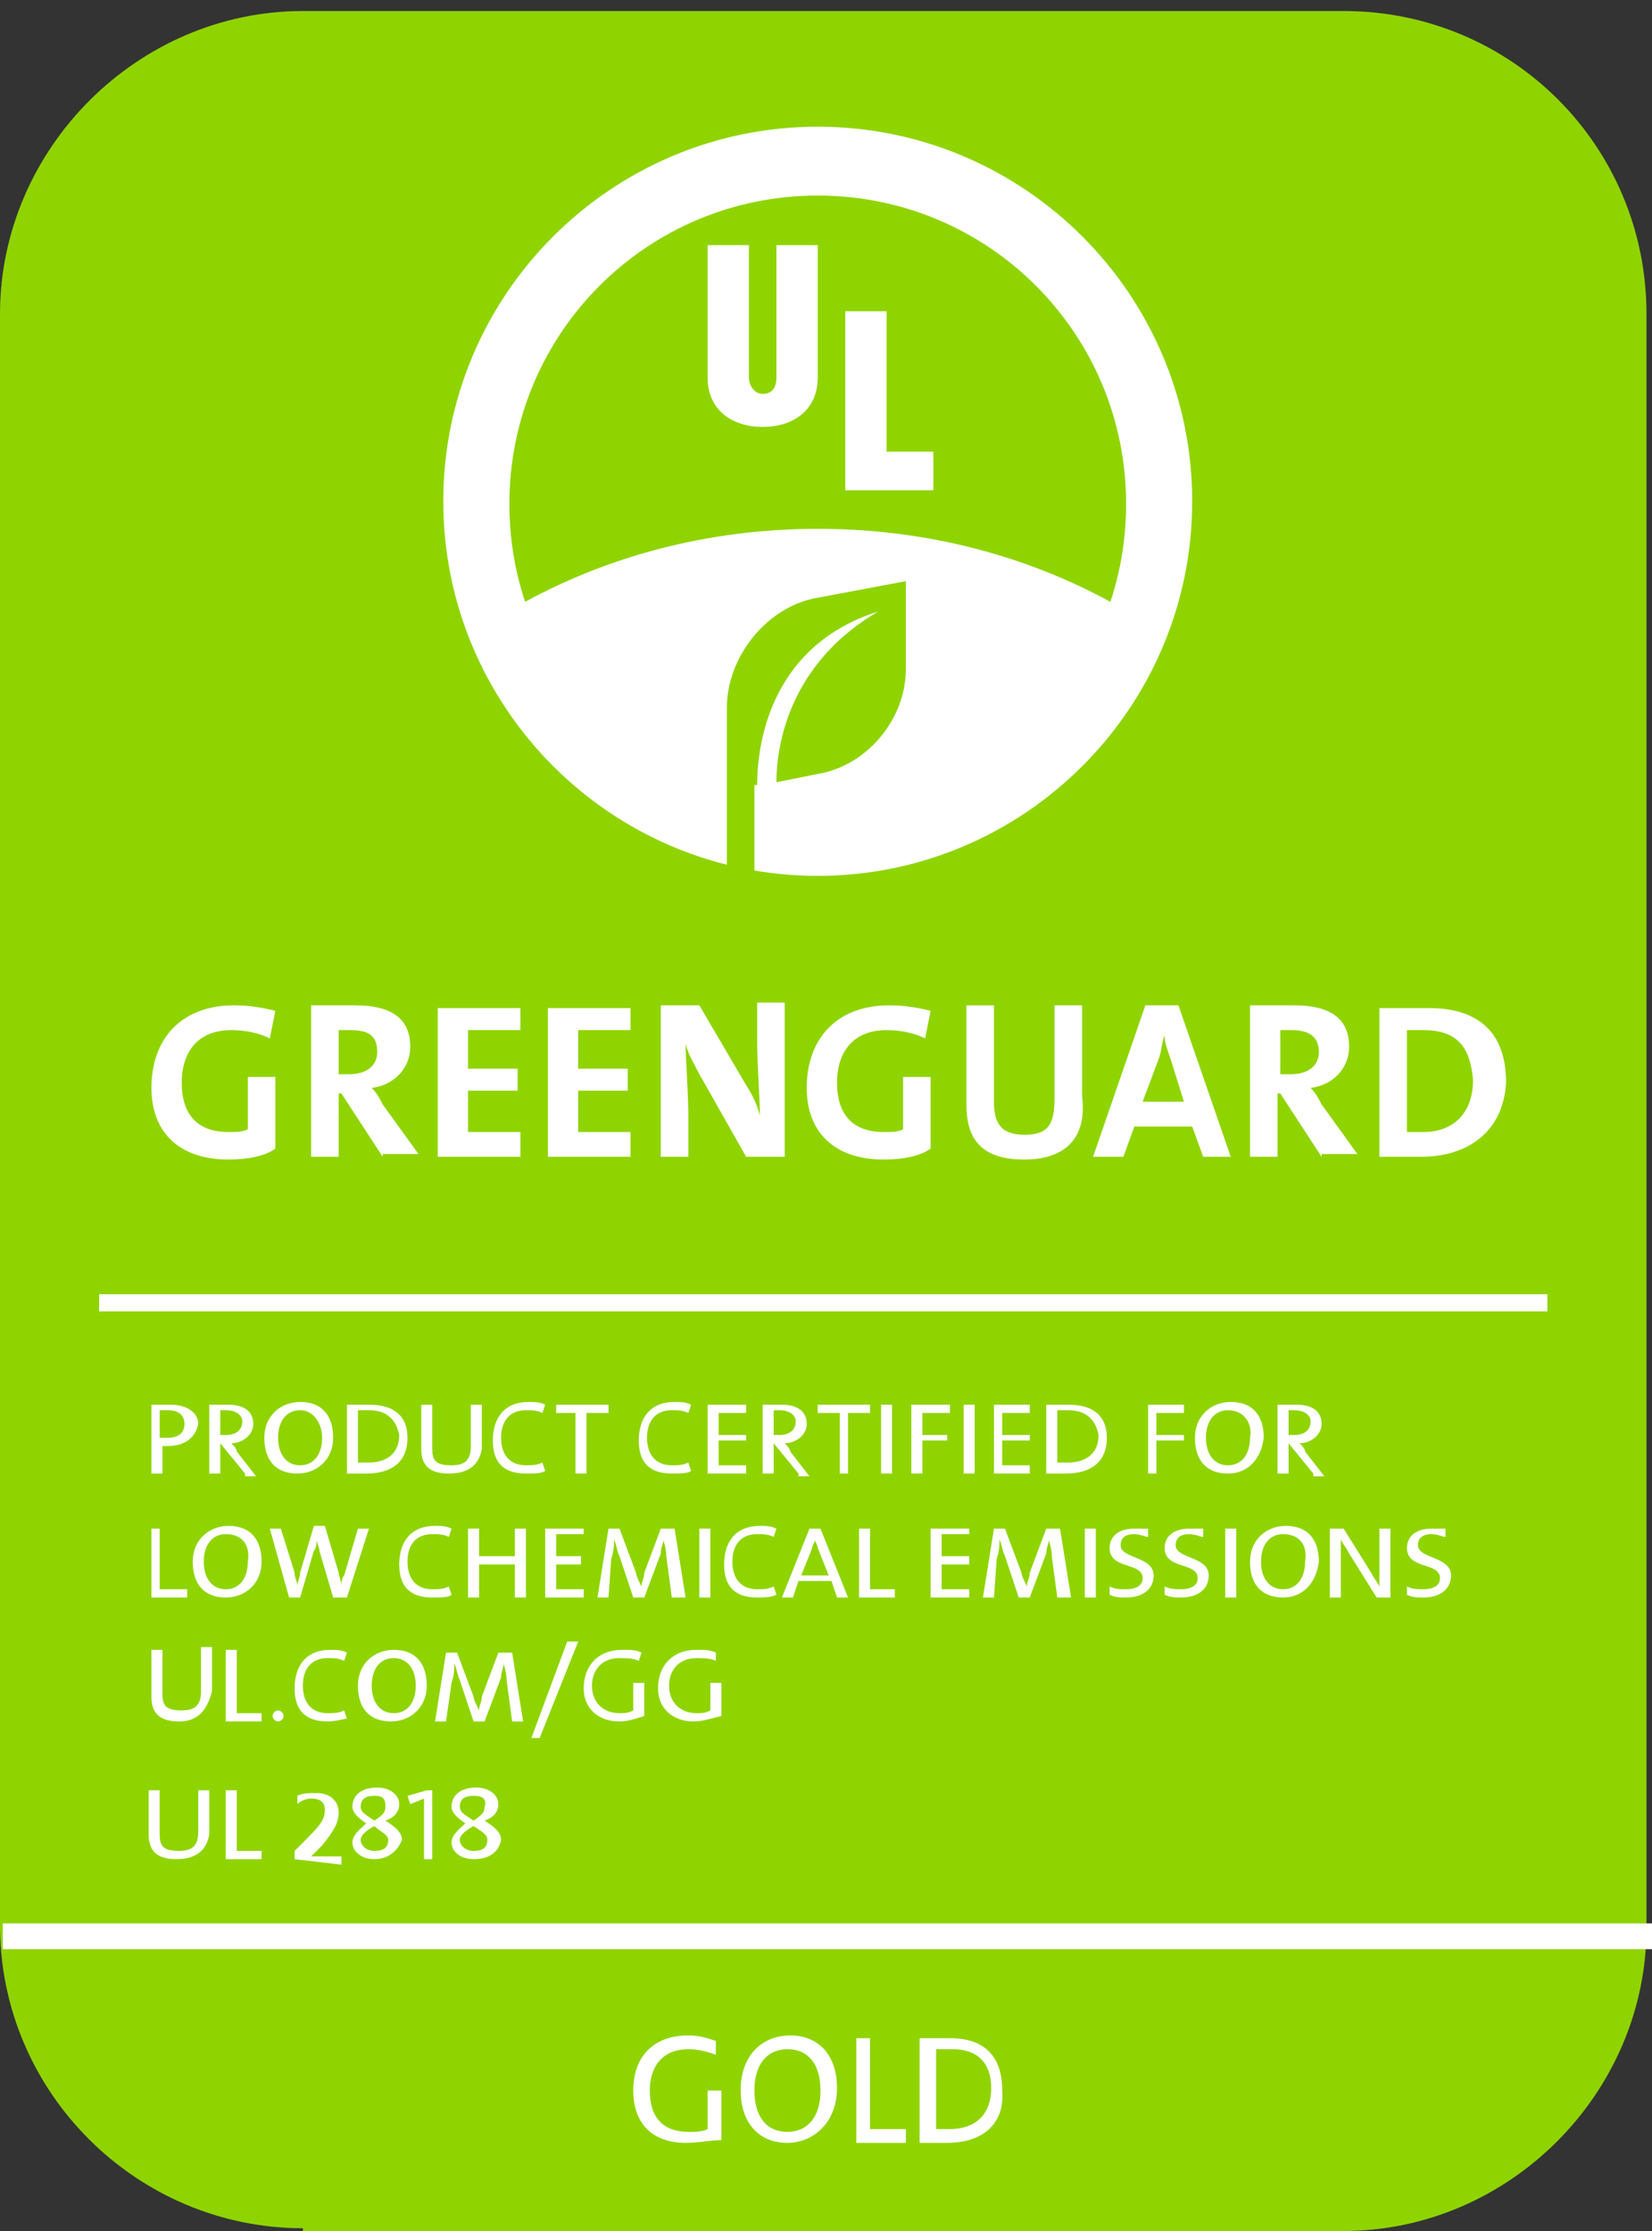
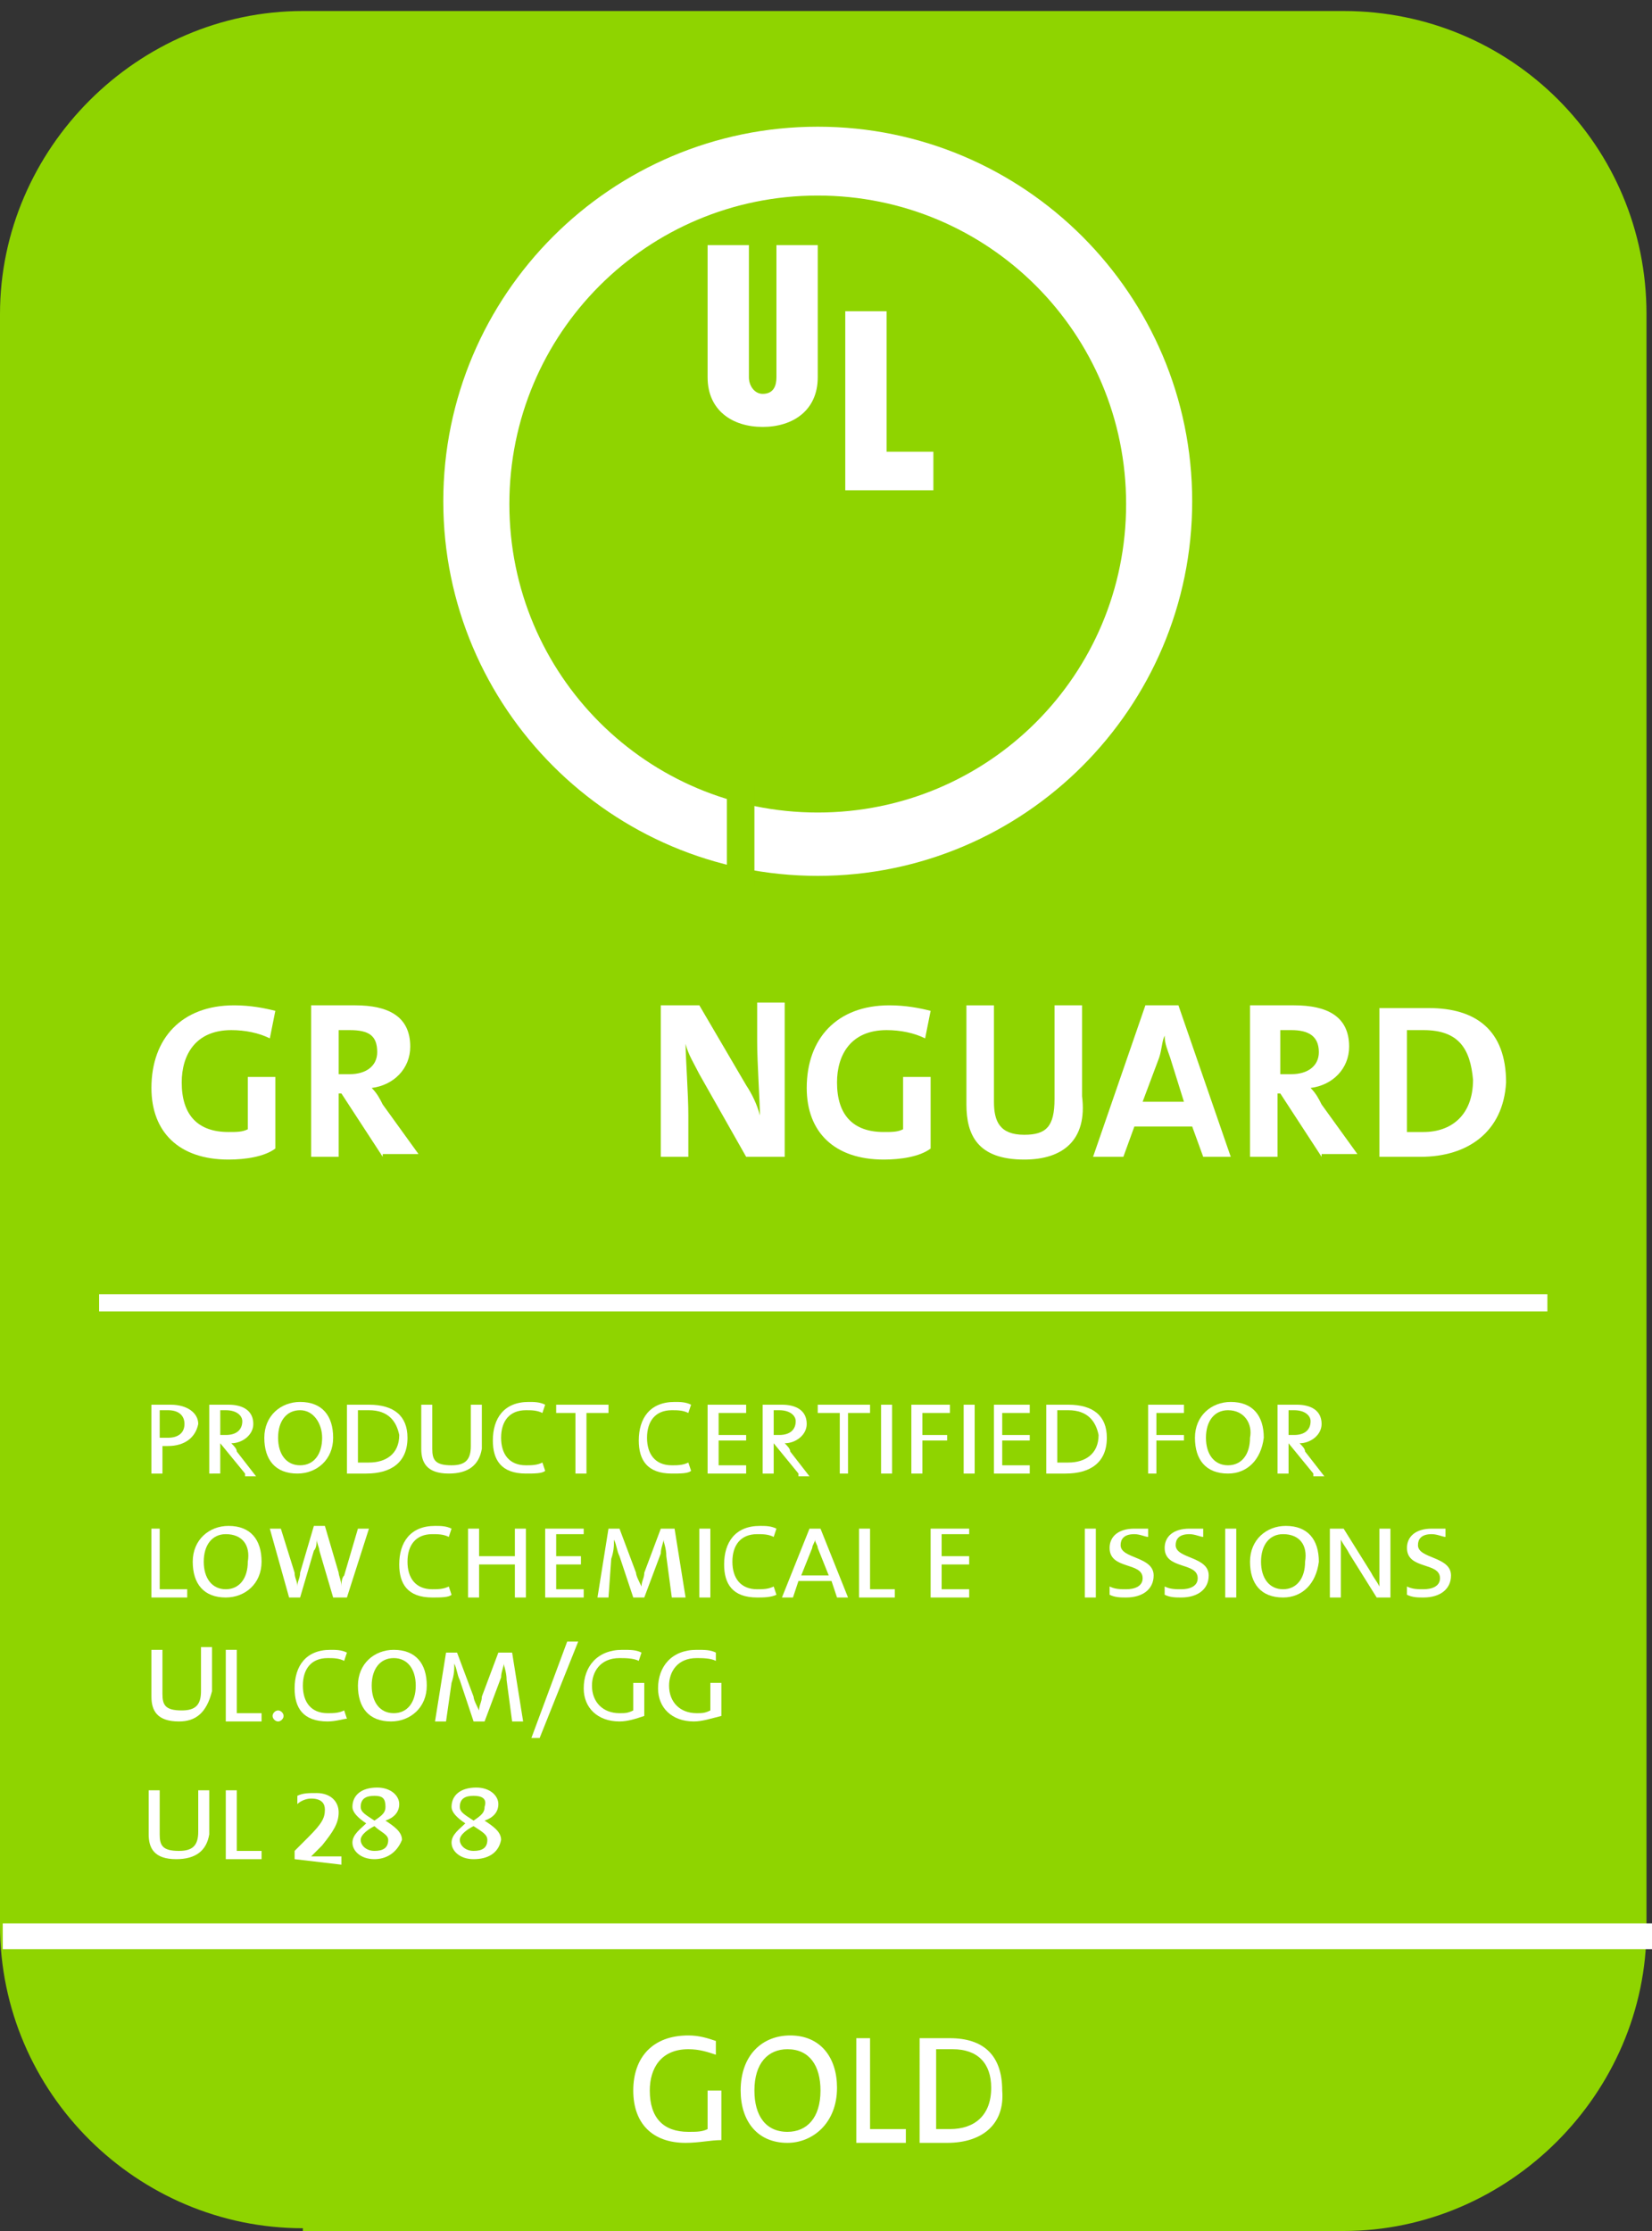
<svg xmlns="http://www.w3.org/2000/svg" version="1.1" id="layer" x="0px" y="0px" viewBox="0 0 60 81" style="enable-background:new 0 0 60 81;" xml:space="preserve">
  <rect x="0" y="0" width="60" height="81" fill="#333333" stroke="none" />
  <style type="text/css">
	.st0{fill:#8FD400;}
	.st1{fill:none;stroke:#FFFFFF;stroke-width:0.935;stroke-miterlimit:10;}
	.st2{fill:#FFFFFF;}
	.st3{fill-rule:evenodd;clip-rule:evenodd;fill:#FFFFFF;}
	.st4{fill:none;stroke:#FFFFFF;stroke-width:0.623;stroke-miterlimit:10;}
</style>
  <g>
    <path class="st0" d="M11,80.9C5,80.9,0,76,0,69.9V11.4c0-6,5-11,11-11h37.8c6.1,0,11,4.9,11,11v58.6c0,6-5,11-11,11H11z" />
    <line class="st1" x1="0.1" y1="70.3" x2="60" y2="70.3" />
    <path class="st2" d="M24.9,77.8c-1.2,0-1.9-0.7-1.9-1.9c0-1.2,0.7-2,2-2c0.4,0,0.7,0.1,1,0.2L26,74.6c-0.3-0.1-0.6-0.2-1-0.2   c-1,0-1.4,0.7-1.4,1.5c0,1,0.5,1.5,1.4,1.5c0.3,0,0.5,0,0.7-0.1v-1.4h0.5v1.8C25.8,77.7,25.4,77.8,24.9,77.8" />
    <path class="st2" d="M28.6,77.8c-1.1,0-1.7-0.8-1.7-1.9c0-1.3,0.8-2,1.8-2c1.1,0,1.7,0.8,1.7,1.9C30.4,77.1,29.5,77.8,28.6,77.8    M28.6,74.4c-0.7,0-1.2,0.5-1.2,1.5c0,0.9,0.4,1.5,1.2,1.5c0.7,0,1.2-0.5,1.2-1.5C29.8,75,29.4,74.4,28.6,74.4" />
    <polygon class="st2" points="31.1,77.8 31.1,74 31.6,74 31.6,77.3 32.9,77.3 32.9,77.8  " />
    <path class="st2" d="M34.4,77.8c-0.4,0-0.7,0-1,0V74c0.3,0,0.7,0,1.1,0c1.2,0,1.9,0.6,1.9,1.9C36.5,77.1,35.7,77.8,34.4,77.8    M34.6,74.4c-0.2,0-0.4,0-0.6,0v2.9c0.1,0,0.4,0,0.5,0c0.9,0,1.5-0.5,1.5-1.5C36,74.9,35.5,74.4,34.6,74.4" />
-     <path class="st2" d="M29.7,30.7c5.3,0,9.8-3.7,10.9-8.7c-3.2-1.8-6.9-2.8-10.9-2.8s-7.7,1-10.9,2.8C19.9,27,24.4,30.7,29.7,30.7" />
    <polygon class="st3" points="33.9,17.8 30.7,17.8 30.7,11.3 32.2,11.3 32.2,16.4 33.9,16.4  " />
    <path class="st3" d="M29.7,13.7c0,1.2-0.9,1.8-2,1.8c-1.1,0-2-0.6-2-1.8V8.9h1.5v4.8c0,0.3,0.2,0.6,0.5,0.6c0.4,0,0.5-0.3,0.5-0.6   V8.9h1.5L29.7,13.7L29.7,13.7z" />
    <path class="st3" d="M43.3,18.2c0,7.5-6.1,13.6-13.6,13.6s-13.6-6.1-13.6-13.6S22.2,4.6,29.7,4.6C37.2,4.6,43.3,10.7,43.3,18.2    M29.7,7.1c-6.2,0-11.2,5-11.2,11.2c0,6.2,5,11.2,11.2,11.2s11.2-5,11.2-11.2C40.9,12.1,35.9,7.1,29.7,7.1" />
    <path class="st0" d="M27.5,28.5L27.5,28.5c0-1.7,0.6-5.1,4.4-6.3c-3.6,2.1-3.7,5.5-3.7,6.2l1.5-0.3c1.8-0.3,3.2-2,3.2-3.8v-3.2   l-3.2,0.6c-1.8,0.3-3.3,2.1-3.3,4v2.4v0.5v3.5c0.3,0.1,0.7,0,1,0.1V28.5z" />
    <path class="st2" d="M6.1,52.5c-0.1,0-0.2,0-0.2,0v1H5.5v-2.5c0,0,0.4,0,0.7,0c0.6,0,1,0.3,1,0.7C7.1,52.2,6.7,52.5,6.1,52.5    M6.1,51.2c-0.1,0-0.3,0-0.3,0v1c0,0,0.1,0,0.3,0c0.4,0,0.6-0.2,0.6-0.5C6.7,51.4,6.5,51.2,6.1,51.2" />
    <path class="st2" d="M8.9,53.5L8,52.4h0v1.1H7.6V51c0.2,0,0.4,0,0.7,0c0.5,0,0.9,0.2,0.9,0.7c0,0.4-0.4,0.7-0.8,0.7   c0.1,0.1,0.2,0.2,0.2,0.3l0.7,0.9H8.9z M8.2,51.2c-0.1,0-0.2,0-0.2,0v0.9c0,0,0.1,0,0.2,0c0.4,0,0.6-0.2,0.6-0.5   C8.8,51.4,8.6,51.2,8.2,51.2" />
    <path class="st2" d="M10.8,53.5c-0.8,0-1.2-0.5-1.2-1.3c0-0.8,0.6-1.3,1.3-1.3c0.8,0,1.2,0.5,1.2,1.3C12.1,53,11.5,53.5,10.8,53.5    M10.9,51.2c-0.5,0-0.8,0.4-0.8,1c0,0.6,0.3,1,0.8,1c0.5,0,0.8-0.4,0.8-1C11.7,51.7,11.4,51.2,10.9,51.2" />
    <path class="st2" d="M13.3,53.5c-0.3,0-0.5,0-0.7,0V51c0.2,0,0.5,0,0.8,0c0.9,0,1.4,0.4,1.4,1.2C14.8,53.1,14.2,53.5,13.3,53.5    M13.4,51.2c-0.1,0-0.3,0-0.4,0v1.9c0.1,0,0.2,0,0.4,0c0.6,0,1.1-0.3,1.1-1C14.4,51.6,14.1,51.2,13.4,51.2" />
    <path class="st2" d="M16.3,53.5c-0.8,0-1-0.4-1-0.9V51h0.4v1.6c0,0.4,0.1,0.6,0.7,0.6c0.5,0,0.7-0.2,0.7-0.7V51h0.4v1.6   C17.4,53.2,17,53.5,16.3,53.5" />
    <path class="st2" d="M19.1,53.5c-0.9,0-1.2-0.5-1.2-1.2c0-0.8,0.4-1.4,1.3-1.4c0.2,0,0.4,0,0.6,0.1l-0.1,0.3   c-0.2-0.1-0.4-0.1-0.6-0.1c-0.6,0-0.9,0.4-0.9,1c0,0.6,0.3,1,0.9,1c0.2,0,0.4,0,0.6-0.1l0.1,0.3C19.7,53.5,19.4,53.5,19.1,53.5" />
    <polygon class="st2" points="21.3,51.3 21.3,53.5 20.9,53.5 20.9,51.3 20.2,51.3 20.2,51 22.1,51 22.1,51.3  " />
    <path class="st2" d="M24.4,53.5c-0.9,0-1.2-0.5-1.2-1.2c0-0.8,0.4-1.4,1.3-1.4c0.2,0,0.4,0,0.6,0.1l-0.1,0.3   c-0.2-0.1-0.4-0.1-0.6-0.1c-0.6,0-0.9,0.4-0.9,1c0,0.6,0.3,1,0.9,1c0.2,0,0.4,0,0.6-0.1l0.1,0.3C25,53.5,24.7,53.5,24.4,53.5" />
    <polygon class="st2" points="25.7,53.5 25.7,51 27.1,51 27.1,51.3 26.1,51.3 26.1,52.1 27.1,52.1 27.1,52.3 26.1,52.3 26.1,53.2    27.1,53.2 27.1,53.5  " />
    <path class="st2" d="M29,53.5l-0.9-1.1h0v1.1h-0.4V51c0.2,0,0.4,0,0.7,0c0.5,0,0.9,0.2,0.9,0.7c0,0.4-0.4,0.7-0.8,0.7   c0.1,0.1,0.2,0.2,0.2,0.3l0.7,0.9H29z M28.3,51.2c-0.1,0-0.2,0-0.2,0v0.9c0,0,0.1,0,0.2,0c0.4,0,0.6-0.2,0.6-0.5   C28.9,51.4,28.7,51.2,28.3,51.2" />
    <polygon class="st2" points="30.8,51.3 30.8,53.5 30.5,53.5 30.5,51.3 29.7,51.3 29.7,51 31.6,51 31.6,51.3  " />
    <rect x="32" y="51" class="st2" width="0.4" height="2.5" />
    <polygon class="st2" points="33.5,51.3 33.5,52.1 34.4,52.1 34.4,52.3 33.5,52.3 33.5,53.5 33.1,53.5 33.1,51 34.5,51 34.5,51.3     " />
    <rect x="35" y="51" class="st2" width="0.4" height="2.5" />
    <polygon class="st2" points="36.1,53.5 36.1,51 37.4,51 37.4,51.3 36.4,51.3 36.4,52.1 37.4,52.1 37.4,52.3 36.4,52.3 36.4,53.2    37.4,53.2 37.4,53.5  " />
    <path class="st2" d="M38.7,53.5c-0.3,0-0.5,0-0.7,0V51c0.2,0,0.5,0,0.8,0c0.9,0,1.4,0.4,1.4,1.2C40.2,53.1,39.6,53.5,38.7,53.5    M38.8,51.2c-0.1,0-0.3,0-0.4,0v1.9c0.1,0,0.2,0,0.4,0c0.6,0,1.1-0.3,1.1-1C39.8,51.6,39.5,51.2,38.8,51.2" />
    <polygon class="st2" points="42,51.3 42,52.1 43,52.1 43,52.3 42,52.3 42,53.5 41.7,53.5 41.7,51 43,51 43,51.3  " />
    <path class="st2" d="M44.6,53.5c-0.8,0-1.2-0.5-1.2-1.3c0-0.8,0.6-1.3,1.3-1.3c0.8,0,1.2,0.5,1.2,1.3C45.8,53,45.3,53.5,44.6,53.5    M44.6,51.2c-0.5,0-0.8,0.4-0.8,1c0,0.6,0.3,1,0.8,1c0.5,0,0.8-0.4,0.8-1C45.5,51.7,45.2,51.2,44.6,51.2" />
    <path class="st2" d="M47.7,53.5l-0.9-1.1h0v1.1h-0.4V51c0.2,0,0.4,0,0.7,0c0.5,0,0.9,0.2,0.9,0.7c0,0.4-0.4,0.7-0.8,0.7   c0.1,0.1,0.2,0.2,0.2,0.3l0.7,0.9H47.7z M47,51.2c-0.1,0-0.2,0-0.2,0v0.9c0,0,0.1,0,0.2,0c0.4,0,0.6-0.2,0.6-0.5   C47.6,51.4,47.4,51.2,47,51.2" />
    <polygon class="st2" points="5.5,58 5.5,55.5 5.8,55.5 5.8,57.7 6.8,57.7 6.8,58  " />
    <path class="st2" d="M8.2,58C7.4,58,7,57.5,7,56.7c0-0.8,0.6-1.3,1.3-1.3c0.8,0,1.2,0.5,1.2,1.3C9.5,57.5,8.9,58,8.2,58 M8.2,55.7   c-0.5,0-0.8,0.4-0.8,1c0,0.6,0.3,1,0.8,1c0.5,0,0.8-0.4,0.8-1C9.1,56.1,8.8,55.7,8.2,55.7" />
    <path class="st2" d="M12.6,58h-0.5l-0.5-1.7c0-0.1-0.1-0.3-0.1-0.4l0,0c0,0.1,0,0.3-0.1,0.4L10.9,58h-0.4l-0.7-2.5h0.4l0.5,1.6   c0,0.2,0.1,0.3,0.1,0.5l0,0c0-0.2,0.1-0.3,0.1-0.5l0.5-1.7h0.4l0.5,1.7c0,0.1,0.1,0.3,0.1,0.5l0,0c0-0.1,0-0.3,0.1-0.4l0.5-1.7h0.4   L12.6,58z" />
    <path class="st2" d="M15.7,58c-0.9,0-1.2-0.5-1.2-1.2c0-0.8,0.4-1.4,1.3-1.4c0.2,0,0.4,0,0.6,0.1l-0.1,0.3   c-0.2-0.1-0.4-0.1-0.6-0.1c-0.6,0-0.9,0.4-0.9,1c0,0.6,0.3,1,0.9,1c0.2,0,0.4,0,0.6-0.1l0.1,0.3C16.3,58,16,58,15.7,58" />
    <polygon class="st2" points="18.7,58 18.7,56.8 17.4,56.8 17.4,58 17,58 17,55.5 17.4,55.5 17.4,56.5 18.7,56.5 18.7,55.5    19.1,55.5 19.1,58  " />
    <polygon class="st2" points="19.8,58 19.8,55.5 21.2,55.5 21.2,55.7 20.2,55.7 20.2,56.5 21.1,56.5 21.1,56.8 20.2,56.8 20.2,57.7    21.2,57.7 21.2,58  " />
    <path class="st2" d="M24.4,58l-0.2-1.5c0-0.3-0.1-0.5-0.1-0.6l0,0c0,0.1-0.1,0.3-0.1,0.5L23.4,58H23l-0.5-1.5   c-0.1-0.2-0.1-0.4-0.2-0.6l0,0c0,0.2,0,0.4-0.1,0.7L22.1,58h-0.4l0.4-2.5h0.4l0.6,1.6c0,0.1,0.1,0.3,0.2,0.5l0,0   c0-0.2,0.1-0.3,0.1-0.5l0.6-1.6h0.5l0.4,2.5H24.4z" />
    <rect x="25.4" y="55.5" class="st2" width="0.4" height="2.5" />
    <path class="st2" d="M27.5,58c-0.9,0-1.2-0.5-1.2-1.2c0-0.8,0.4-1.4,1.3-1.4c0.2,0,0.4,0,0.6,0.1l-0.1,0.3   c-0.2-0.1-0.4-0.1-0.6-0.1c-0.6,0-0.9,0.4-0.9,1c0,0.6,0.3,1,0.9,1c0.2,0,0.4,0,0.6-0.1l0.1,0.3C28,58,27.7,58,27.5,58" />
    <path class="st2" d="M30.4,58l-0.2-0.6H29L28.8,58h-0.4l1-2.5h0.4l1,2.5H30.4z M29.7,56.2c0-0.1-0.1-0.2-0.1-0.3l0,0   c0,0.1-0.1,0.2-0.1,0.3l-0.4,1h1L29.7,56.2z" />
    <polygon class="st2" points="31.2,58 31.2,55.5 31.6,55.5 31.6,57.7 32.5,57.7 32.5,58  " />
    <polygon class="st2" points="33.8,58 33.8,55.5 35.2,55.5 35.2,55.7 34.2,55.7 34.2,56.5 35.2,56.5 35.2,56.8 34.2,56.8 34.2,57.7    35.2,57.7 35.2,58  " />
-     <path class="st2" d="M38.4,58l-0.2-1.5c0-0.3-0.1-0.5-0.1-0.6h0c0,0.1-0.1,0.3-0.1,0.5L37.4,58H37l-0.5-1.5   c-0.1-0.2-0.1-0.4-0.2-0.6l0,0c0,0.2,0,0.4-0.1,0.7L36.1,58h-0.4l0.4-2.5h0.4l0.6,1.6c0,0.1,0.1,0.3,0.2,0.5l0,0   c0-0.2,0.1-0.3,0.1-0.5l0.6-1.6h0.5l0.4,2.5H38.4z" />
    <rect x="39.4" y="55.5" class="st2" width="0.4" height="2.5" />
    <path class="st2" d="M40.9,58c-0.2,0-0.4,0-0.6-0.1l0-0.3c0.2,0.1,0.4,0.1,0.6,0.1c0.3,0,0.6-0.1,0.6-0.4c0-0.6-1.2-0.3-1.2-1.1   c0-0.4,0.3-0.7,0.9-0.7c0.2,0,0.3,0,0.5,0l0,0.3c-0.1,0-0.3-0.1-0.5-0.1c-0.4,0-0.5,0.2-0.5,0.4c0,0.5,1.2,0.4,1.2,1.1   C41.9,57.7,41.5,58,40.9,58" />
    <path class="st2" d="M42.9,58c-0.2,0-0.4,0-0.6-0.1l0-0.3c0.2,0.1,0.4,0.1,0.6,0.1c0.3,0,0.6-0.1,0.6-0.4c0-0.6-1.2-0.3-1.2-1.1   c0-0.4,0.3-0.7,0.9-0.7c0.2,0,0.3,0,0.5,0l0,0.3c-0.1,0-0.3-0.1-0.5-0.1c-0.4,0-0.5,0.2-0.5,0.4c0,0.5,1.2,0.4,1.2,1.1   C43.9,57.7,43.5,58,42.9,58" />
    <rect x="44.5" y="55.5" class="st2" width="0.4" height="2.5" />
    <path class="st2" d="M46.6,58c-0.8,0-1.2-0.5-1.2-1.3c0-0.8,0.6-1.3,1.3-1.3c0.8,0,1.2,0.5,1.2,1.3C47.8,57.5,47.3,58,46.6,58    M46.6,55.7c-0.5,0-0.8,0.4-0.8,1c0,0.6,0.3,1,0.8,1c0.5,0,0.8-0.4,0.8-1C47.5,56.1,47.2,55.7,46.6,55.7" />
    <path class="st2" d="M50,58l-1-1.6c-0.1-0.2-0.2-0.3-0.3-0.5c0,0.3,0,1,0,1.4V58h-0.4v-2.5h0.5l1,1.6c0.1,0.2,0.2,0.3,0.3,0.5   c0-0.3,0-1,0-1.5v-0.6h0.4V58L50,58L50,58z" />
    <path class="st2" d="M51.7,58c-0.2,0-0.4,0-0.6-0.1l0-0.3c0.2,0.1,0.4,0.1,0.6,0.1c0.3,0,0.6-0.1,0.6-0.4c0-0.6-1.2-0.3-1.2-1.1   c0-0.4,0.3-0.7,0.9-0.7c0.2,0,0.3,0,0.5,0l0,0.3c-0.1,0-0.3-0.1-0.5-0.1c-0.4,0-0.5,0.2-0.5,0.4c0,0.5,1.2,0.4,1.2,1.1   C52.7,57.7,52.3,58,51.7,58" />
    <path class="st2" d="M6.5,62.5c-0.8,0-1-0.4-1-0.9v-1.7h0.4v1.6c0,0.4,0.1,0.6,0.7,0.6c0.5,0,0.7-0.2,0.7-0.7v-1.6h0.4v1.6   C7.5,62.2,7.1,62.5,6.5,62.5" />
    <polygon class="st2" points="8.2,62.5 8.2,59.9 8.6,59.9 8.6,62.2 9.5,62.2 9.5,62.5  " />
    <path class="st2" d="M10.1,62.5c-0.1,0-0.2-0.1-0.2-0.2c0-0.1,0.1-0.2,0.2-0.2c0.1,0,0.2,0.1,0.2,0.2   C10.3,62.4,10.2,62.5,10.1,62.5" />
    <path class="st2" d="M11.9,62.5c-0.9,0-1.2-0.5-1.2-1.2c0-0.8,0.4-1.4,1.3-1.4c0.2,0,0.4,0,0.6,0.1l-0.1,0.3   c-0.2-0.1-0.4-0.1-0.6-0.1c-0.6,0-0.9,0.4-0.9,1c0,0.6,0.3,1,0.9,1c0.2,0,0.4,0,0.6-0.1l0.1,0.3C12.5,62.4,12.2,62.5,11.9,62.5" />
    <path class="st2" d="M14.2,62.5c-0.8,0-1.2-0.5-1.2-1.3c0-0.8,0.6-1.3,1.3-1.3c0.8,0,1.2,0.5,1.2,1.3C15.5,62,14.9,62.5,14.2,62.5    M14.3,60.2c-0.5,0-0.8,0.4-0.8,1c0,0.6,0.3,1,0.8,1c0.5,0,0.8-0.4,0.8-1C15.1,60.6,14.8,60.2,14.3,60.2" />
    <path class="st2" d="M18.6,62.5L18.4,61c0-0.3-0.1-0.5-0.1-0.6l0,0c0,0.1-0.1,0.3-0.1,0.5l-0.6,1.6h-0.4l-0.5-1.5   c-0.1-0.2-0.1-0.4-0.2-0.6l0,0c0,0.2,0,0.4-0.1,0.7l-0.2,1.4h-0.4l0.4-2.5h0.4l0.6,1.6c0,0.1,0.1,0.3,0.2,0.5l0,0   c0-0.2,0.1-0.3,0.1-0.5l0.6-1.6h0.5l0.4,2.5H18.6z" />
    <polygon class="st2" points="19.6,63.1 19.3,63.1 20.6,59.6 21,59.6  " />
    <path class="st2" d="M22.5,62.5c-0.8,0-1.3-0.5-1.3-1.2c0-0.8,0.5-1.4,1.4-1.4c0.3,0,0.5,0,0.7,0.1l-0.1,0.3   c-0.2-0.1-0.5-0.1-0.7-0.1c-0.7,0-1,0.5-1,1c0,0.6,0.4,1,1,1c0.2,0,0.3,0,0.5-0.1v-1h0.4v1.2C23.1,62.4,22.8,62.5,22.5,62.5" />
    <path class="st2" d="M25.2,62.5c-0.8,0-1.3-0.5-1.3-1.2c0-0.8,0.5-1.4,1.4-1.4c0.3,0,0.5,0,0.7,0.1L26,60.3   c-0.2-0.1-0.5-0.1-0.7-0.1c-0.7,0-1,0.5-1,1c0,0.6,0.4,1,1,1c0.2,0,0.3,0,0.5-0.1v-1h0.4v1.2C25.8,62.4,25.5,62.5,25.2,62.5" />
    <line class="st4" x1="3.6" y1="47.3" x2="56.2" y2="47.3" />
    <path class="st2" d="M8.3,42.1c-1.8,0-2.8-1-2.8-2.6c0-1.8,1.1-3,3-3c0.6,0,1.1,0.1,1.5,0.2l-0.2,1c-0.4-0.2-0.9-0.3-1.4-0.3   c-1.3,0-1.8,0.9-1.8,1.9c0,1.2,0.6,1.8,1.7,1.8c0.3,0,0.5,0,0.7-0.1v-1.9h1v2.6C9.6,42,8.9,42.1,8.3,42.1" />
    <path class="st2" d="M13.9,42l-1.5-2.3h-0.1V42h-1v-5.5c0.4,0,0.9,0,1.6,0c1.2,0,2,0.4,2,1.5c0,0.8-0.6,1.4-1.4,1.5   c0.2,0.2,0.3,0.4,0.4,0.6l1.3,1.8H13.9z M12.7,37.4c-0.2,0-0.3,0-0.4,0V39c0.1,0,0.2,0,0.4,0c0.6,0,1-0.3,1-0.8   C13.7,37.6,13.4,37.4,12.7,37.4" />
-     <polygon class="st2" points="15.9,42 15.9,36.6 18.9,36.6 18.9,37.4 17,37.4 17,38.8 18.8,38.8 18.8,39.6 17,39.6 17,41.1    18.9,41.1 18.9,42  " />
-     <polygon class="st2" points="19.9,42 19.9,36.6 22.9,36.6 22.9,37.4 21,37.4 21,38.8 22.8,38.8 22.8,39.6 21,39.6 21,41.1    22.9,41.1 22.9,42  " />
    <path class="st2" d="M27.1,42l-1.7-3c-0.2-0.4-0.4-0.7-0.5-1.1c0,0.5,0.1,1.8,0.1,2.6V42h-1v-5.5h1.4l1.7,2.9   c0.2,0.3,0.4,0.7,0.5,1.1c0-0.5-0.1-1.9-0.1-2.7v-1.4h1V42L27.1,42L27.1,42z" />
    <path class="st2" d="M32.1,42.1c-1.8,0-2.8-1-2.8-2.6c0-1.8,1.1-3,3-3c0.6,0,1.1,0.1,1.5,0.2l-0.2,1c-0.4-0.2-0.9-0.3-1.4-0.3   c-1.3,0-1.8,0.9-1.8,1.9c0,1.2,0.6,1.8,1.7,1.8c0.3,0,0.5,0,0.7-0.1v-1.9h1v2.6C33.4,42,32.7,42.1,32.1,42.1" />
    <path class="st2" d="M37.2,42.1c-1.7,0-2.1-0.9-2.1-2v-3.6h1v3.5c0,0.7,0.2,1.2,1.1,1.2c0.8,0,1.1-0.3,1.1-1.3v-3.4h1v3.3   C39.5,41.4,38.6,42.1,37.2,42.1" />
    <path class="st2" d="M43.7,42l-0.4-1.1h-2.1L40.8,42h-1.1l1.9-5.5h1.2l1.9,5.5H43.7z M42.5,38.4c-0.1-0.3-0.2-0.5-0.2-0.8h0   c-0.1,0.2-0.1,0.5-0.2,0.8l-0.6,1.6H43L42.5,38.4z" />
    <path class="st2" d="M48,42l-1.5-2.3h-0.1V42h-1v-5.5c0.4,0,0.9,0,1.6,0c1.2,0,2,0.4,2,1.5c0,0.8-0.6,1.4-1.4,1.5   c0.2,0.2,0.3,0.4,0.4,0.6l1.3,1.8H48z M46.9,37.4c-0.2,0-0.3,0-0.4,0V39c0.1,0,0.2,0,0.4,0c0.6,0,1-0.3,1-0.8   C47.9,37.6,47.5,37.4,46.9,37.4" />
    <path class="st2" d="M51.6,42c-0.6,0-1.1,0-1.5,0v-5.4c0.4,0,1.1,0,1.8,0c1.7,0,2.8,0.8,2.8,2.7C54.6,41.1,53.3,42,51.6,42    M51.7,37.4c-0.2,0-0.5,0-0.6,0v3.7c0.1,0,0.4,0,0.6,0c1,0,1.8-0.6,1.8-1.9C53.4,38.1,53,37.4,51.7,37.4" />
    <path class="st2" d="M6.4,67.5c-0.8,0-1-0.4-1-0.9V65h0.4v1.6c0,0.4,0.1,0.6,0.7,0.6c0.5,0,0.7-0.2,0.7-0.7V65h0.4v1.6   C7.5,67.2,7.1,67.5,6.4,67.5" />
    <polygon class="st2" points="8.2,67.5 8.2,65 8.6,65 8.6,67.2 9.5,67.2 9.5,67.5  " />
    <path class="st2" d="M10.7,67.5v-0.3l0.5-0.5c0.5-0.5,0.6-0.7,0.6-1c0-0.2-0.1-0.4-0.5-0.4c-0.2,0-0.4,0.1-0.5,0.2l0-0.3   c0.2-0.1,0.4-0.1,0.7-0.1c0.5,0,0.8,0.3,0.8,0.7c0,0.4-0.2,0.7-0.6,1.2l-0.4,0.4l0,0c0.2,0,0.6,0,1.1,0v0.3L10.7,67.5L10.7,67.5z" />
    <path class="st2" d="M13.6,67.5c-0.5,0-0.8-0.3-0.8-0.6c0-0.3,0.3-0.5,0.5-0.7c-0.3-0.2-0.5-0.4-0.5-0.6c0-0.4,0.3-0.7,0.9-0.7   c0.5,0,0.8,0.3,0.8,0.6c0,0.3-0.2,0.5-0.5,0.6c0.3,0.2,0.6,0.4,0.6,0.7C14.4,67.3,14,67.5,13.6,67.5 M13.6,66.3   c-0.2,0.1-0.5,0.3-0.5,0.5c0,0.2,0.2,0.4,0.5,0.4c0.3,0,0.5-0.1,0.5-0.4C14.1,66.6,13.8,66.5,13.6,66.3 M13.6,65.2   c-0.3,0-0.5,0.1-0.5,0.4c0,0.2,0.2,0.3,0.5,0.5c0.3-0.2,0.4-0.3,0.4-0.5C14,65.3,13.9,65.2,13.6,65.2" />
-     <polygon class="st2" points="15.4,67.5 15.4,65.3 14.9,65.5 14.8,65.2 15.5,65 15.7,65 15.7,67.5  " />
    <path class="st2" d="M17.2,67.5c-0.5,0-0.8-0.3-0.8-0.6c0-0.3,0.3-0.5,0.5-0.7c-0.3-0.2-0.5-0.4-0.5-0.6c0-0.4,0.3-0.7,0.9-0.7   c0.5,0,0.8,0.3,0.8,0.6c0,0.3-0.2,0.5-0.5,0.6c0.3,0.2,0.6,0.4,0.6,0.7C18.1,67.3,17.7,67.5,17.2,67.5 M17.2,66.3   c-0.2,0.1-0.5,0.3-0.5,0.5c0,0.2,0.2,0.4,0.5,0.4c0.3,0,0.5-0.1,0.5-0.4C17.7,66.6,17.5,66.5,17.2,66.3 M17.2,65.2   c-0.3,0-0.5,0.1-0.5,0.4c0,0.2,0.2,0.3,0.5,0.5c0.3-0.2,0.4-0.3,0.4-0.5C17.7,65.3,17.5,65.2,17.2,65.2" />
  </g>
</svg>